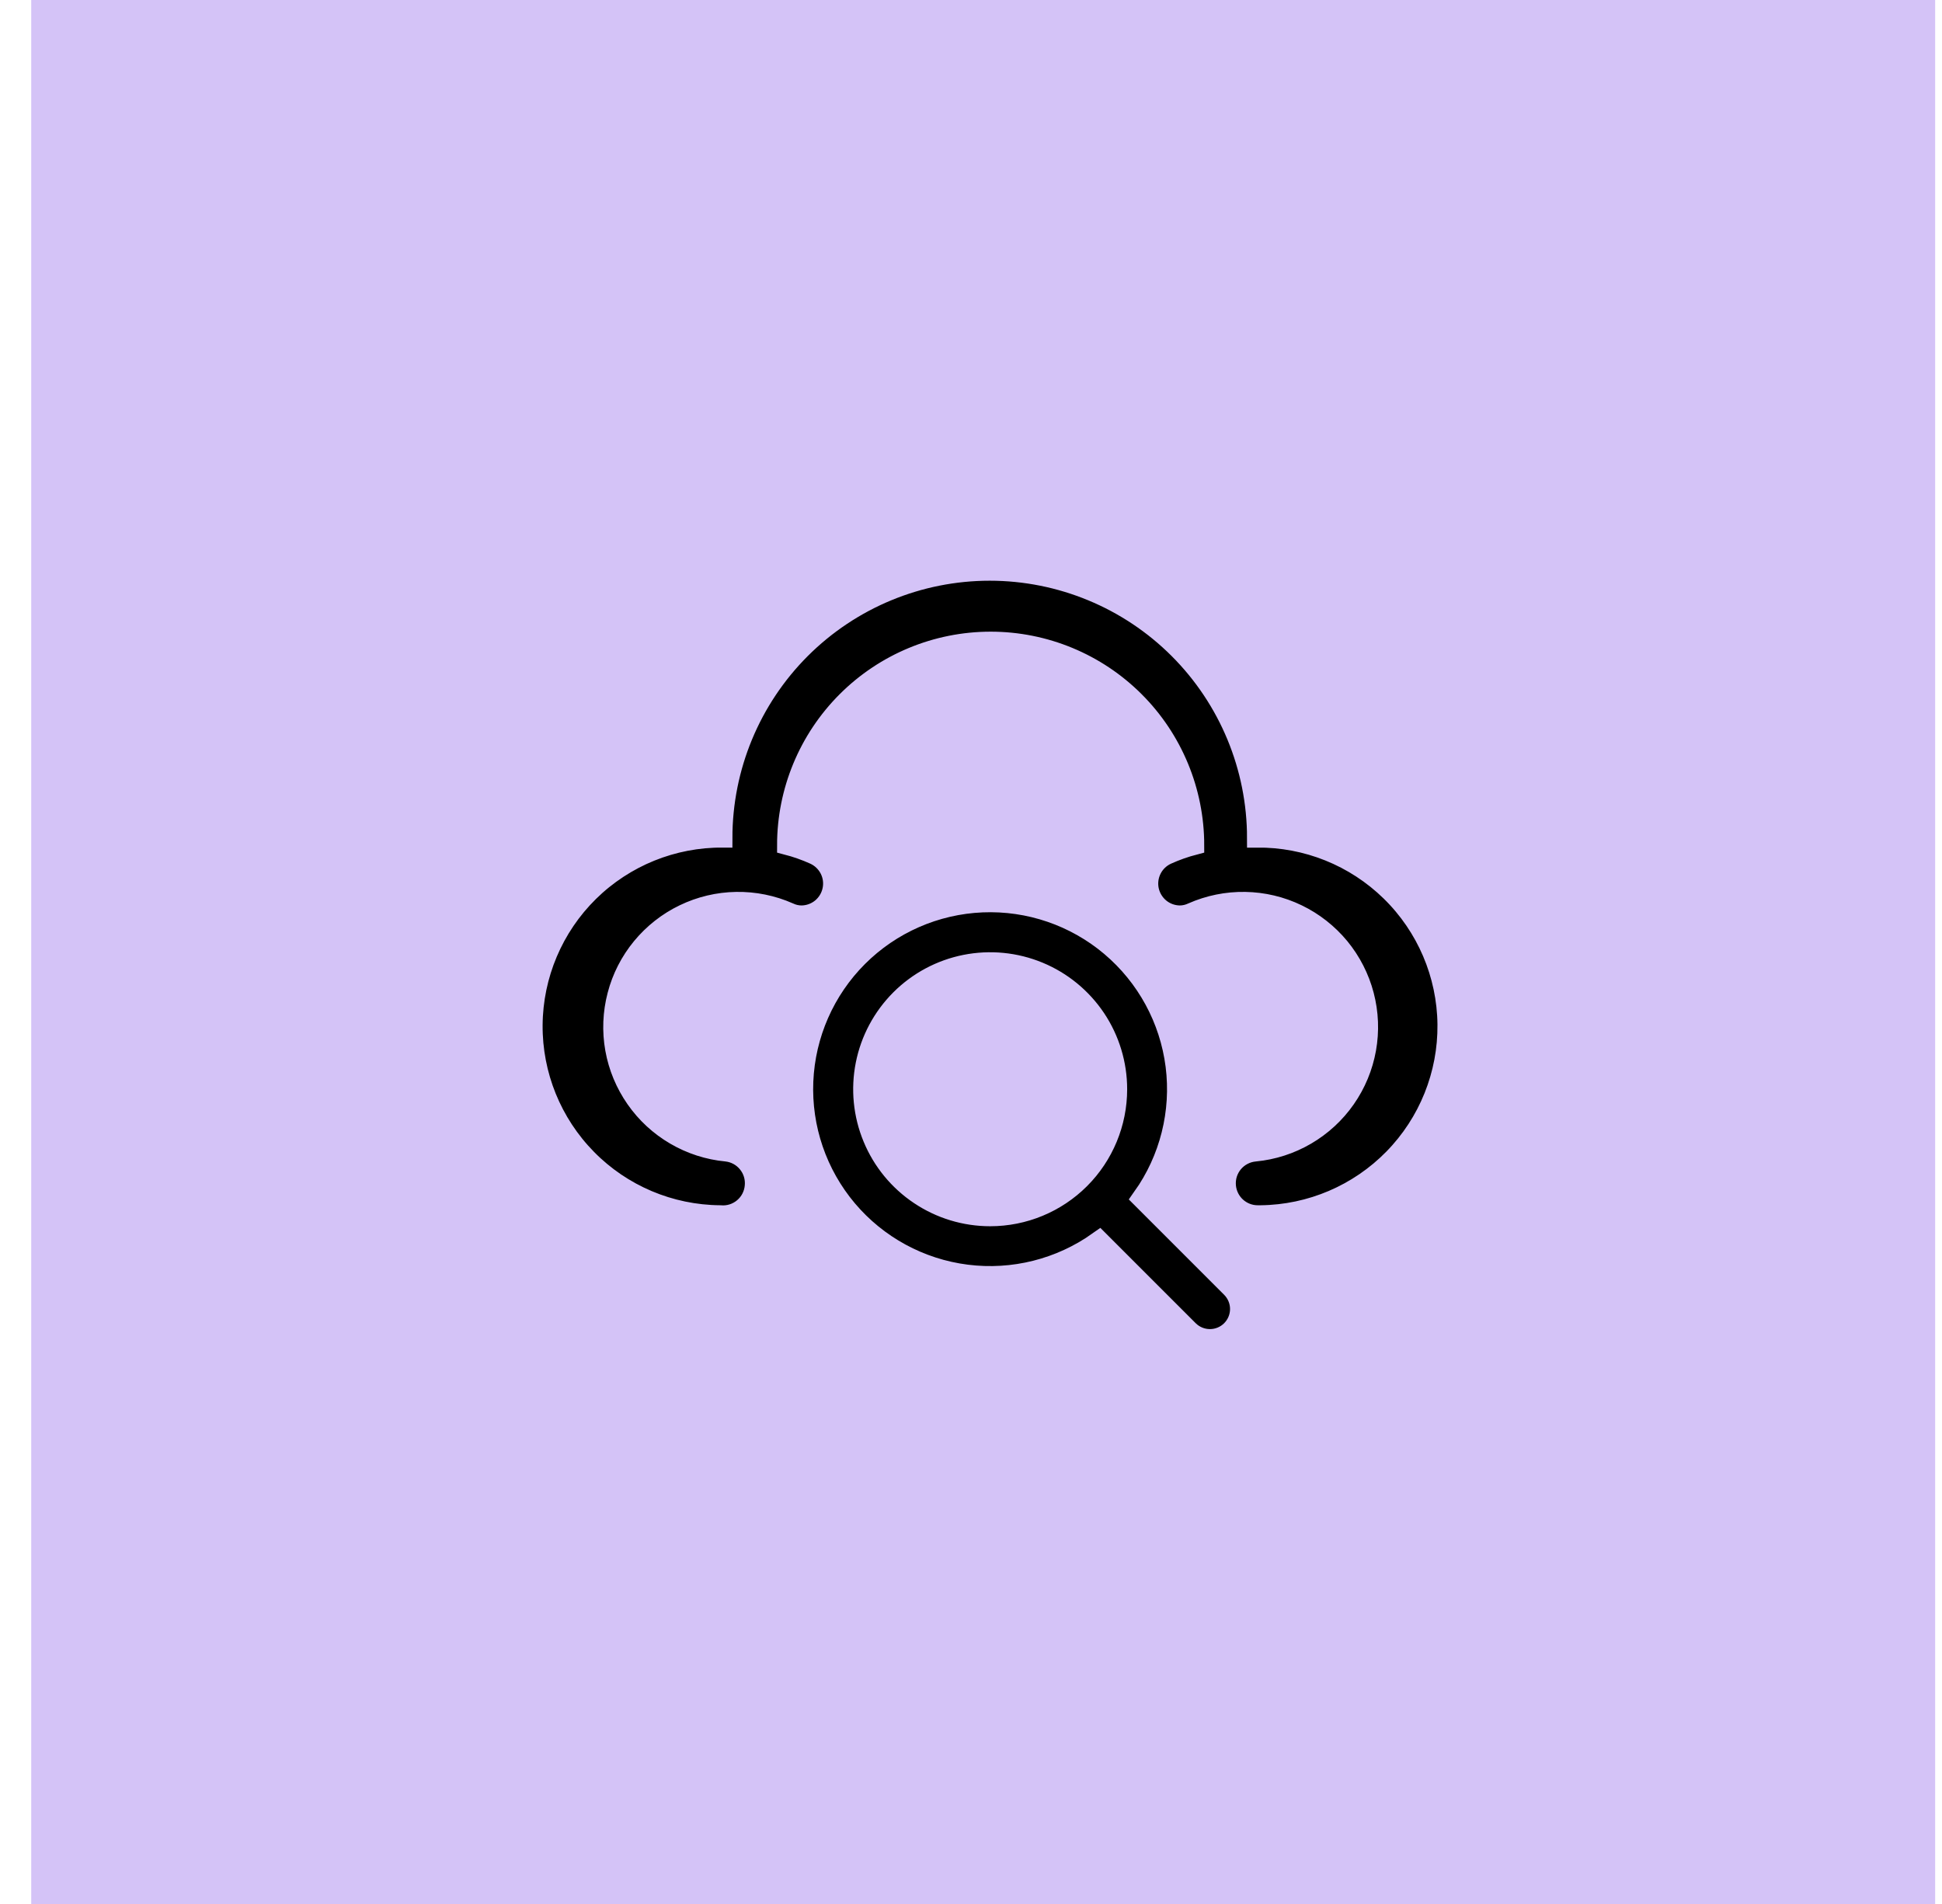
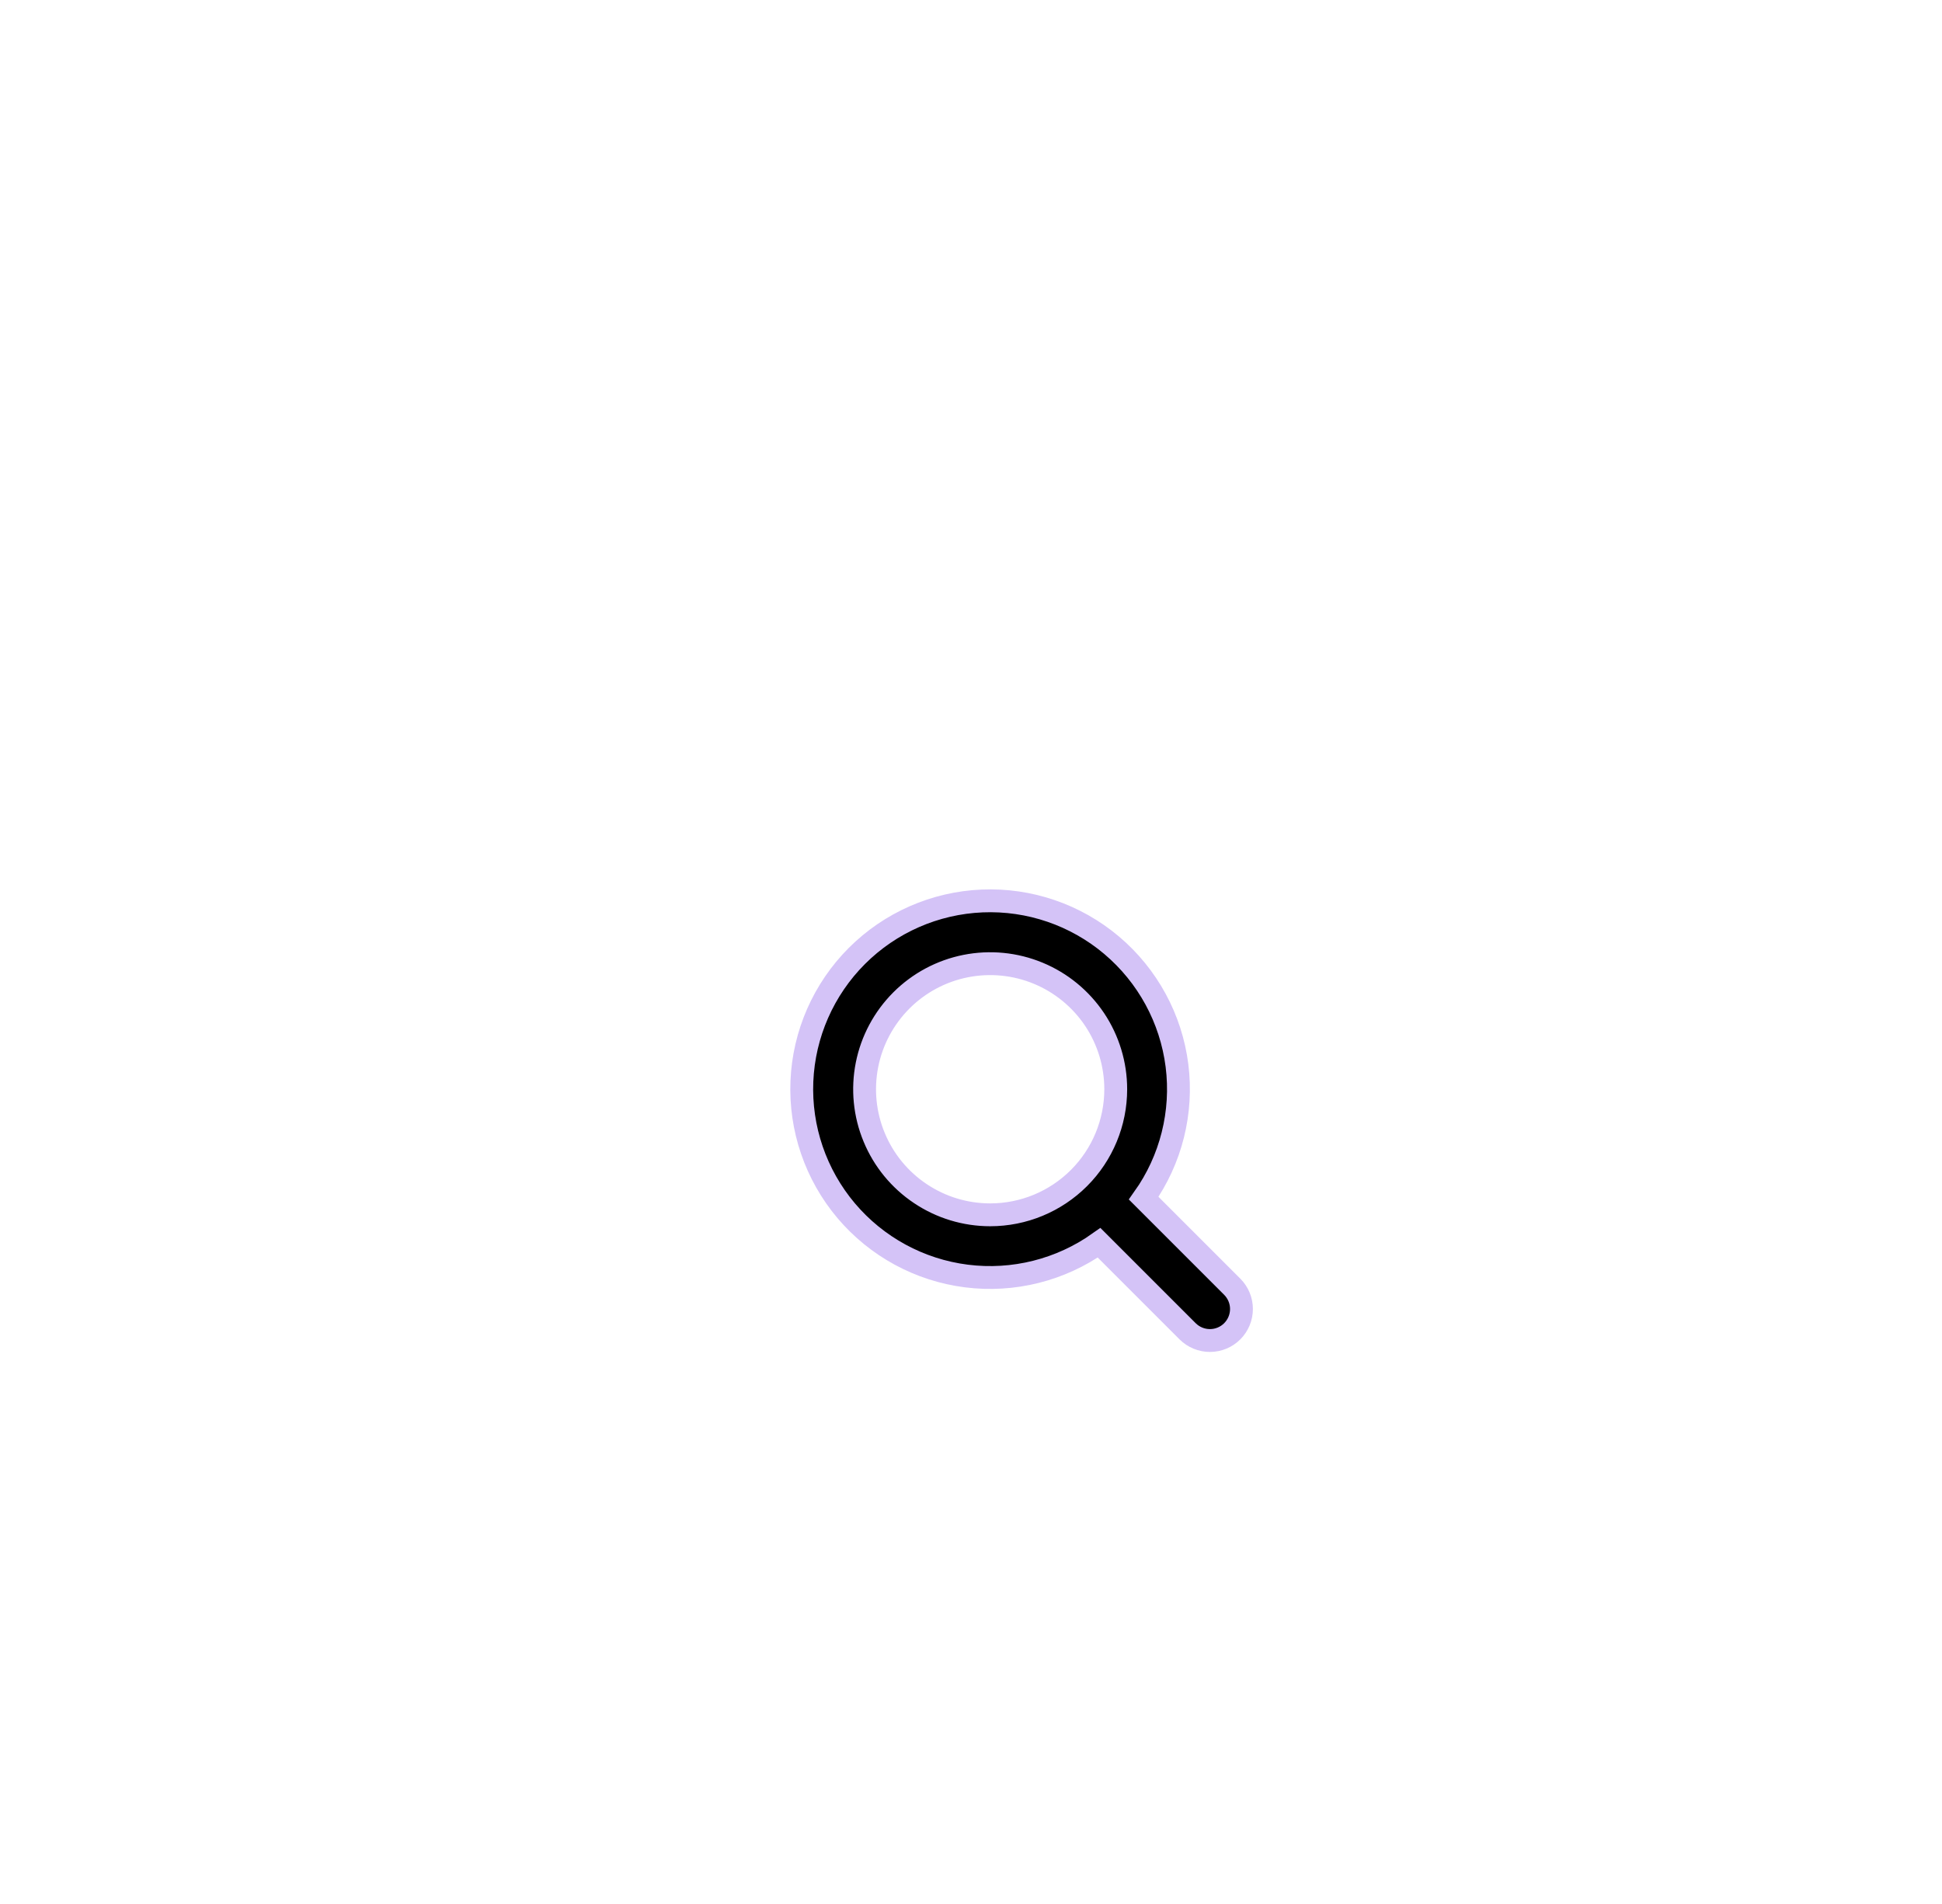
<svg xmlns="http://www.w3.org/2000/svg" width="51" height="50" viewBox="0 0 51 50" fill="none">
-   <rect x="0.82" width="50" height="50" fill="#D4C3F7" />
-   <path d="M32.999 22.008C32.999 20.149 32.261 18.367 30.947 17.052C29.633 15.738 27.85 15 25.992 15C24.133 15 22.351 15.738 21.036 17.052C19.722 18.367 18.984 20.149 18.984 22.008C17.672 21.998 16.41 22.51 15.475 23.43C14.541 24.351 14.01 25.605 14 26.917C13.99 28.229 14.502 29.491 15.423 30.426C16.343 31.361 17.598 31.891 18.91 31.901C19.018 31.911 19.127 31.9 19.231 31.868C19.335 31.835 19.432 31.783 19.515 31.713C19.599 31.643 19.668 31.558 19.718 31.461C19.768 31.365 19.799 31.259 19.808 31.151C19.829 30.935 19.764 30.719 19.626 30.551C19.489 30.382 19.291 30.275 19.075 30.252C18.599 30.207 18.139 30.058 17.727 29.817C17.314 29.576 16.959 29.249 16.686 28.857C16.413 28.466 16.227 28.02 16.143 27.549C16.059 27.079 16.079 26.596 16.2 26.134C16.32 25.672 16.54 25.242 16.844 24.873C17.148 24.505 17.527 24.206 17.958 23.999C18.388 23.791 18.858 23.68 19.336 23.672C19.813 23.664 20.287 23.76 20.724 23.953C20.826 24.002 20.939 24.028 21.053 24.028C21.241 24.025 21.421 23.959 21.566 23.84C21.71 23.72 21.81 23.556 21.848 23.372C21.887 23.189 21.862 22.998 21.777 22.831C21.692 22.664 21.553 22.531 21.383 22.453C21.149 22.347 20.906 22.262 20.657 22.197C20.657 20.776 21.222 19.413 22.227 18.408C23.232 17.403 24.595 16.838 26.016 16.838C27.438 16.838 28.801 17.403 29.806 18.408C30.811 19.413 31.375 20.776 31.375 22.197C31.127 22.262 30.884 22.347 30.65 22.453C30.479 22.531 30.34 22.664 30.256 22.831C30.171 22.998 30.146 23.189 30.184 23.372C30.223 23.556 30.323 23.72 30.467 23.84C30.611 23.959 30.792 24.025 30.98 24.028C31.094 24.028 31.206 24.002 31.309 23.953C31.746 23.76 32.22 23.664 32.697 23.672C33.175 23.68 33.645 23.791 34.075 23.999C34.505 24.206 34.885 24.505 35.189 24.873C35.492 25.242 35.712 25.672 35.833 26.134C35.954 26.596 35.973 27.079 35.889 27.549C35.805 28.02 35.62 28.466 35.347 28.857C35.074 29.249 34.718 29.576 34.306 29.817C33.894 30.058 33.434 30.207 32.958 30.252C32.85 30.262 32.744 30.292 32.648 30.343C32.551 30.393 32.466 30.462 32.396 30.545C32.326 30.629 32.274 30.725 32.241 30.829C32.209 30.933 32.198 31.043 32.208 31.151C32.227 31.356 32.322 31.547 32.474 31.686C32.627 31.825 32.826 31.902 33.032 31.901H33.107C34.419 31.887 35.671 31.352 36.589 30.414C37.506 29.477 38.014 28.213 38 26.901C37.986 25.589 37.451 24.336 36.513 23.419C35.575 22.501 34.311 21.994 32.999 22.008Z" fill="black" stroke="#D4C3F7" stroke-width="0.5" />
  <path d="M30.035 31.465C30.753 30.454 31.065 29.21 30.909 27.98C30.753 26.75 30.14 25.623 29.193 24.823C28.246 24.023 27.032 23.608 25.794 23.66C24.555 23.712 23.38 24.227 22.503 25.104C21.627 25.981 21.111 27.155 21.059 28.394C21.007 29.633 21.422 30.846 22.222 31.794C23.022 32.741 24.149 33.353 25.379 33.509C26.609 33.665 27.853 33.353 28.864 32.636L31.189 34.961C31.345 35.116 31.555 35.203 31.775 35.203C31.994 35.203 32.205 35.116 32.36 34.961C32.515 34.806 32.603 34.595 32.603 34.375C32.603 34.156 32.515 33.945 32.36 33.79L30.035 31.465ZM26.004 31.902C25.351 31.902 24.714 31.709 24.172 31.346C23.629 30.984 23.206 30.469 22.957 29.866C22.707 29.264 22.642 28.601 22.769 27.961C22.896 27.321 23.211 26.734 23.672 26.272C24.133 25.811 24.721 25.497 25.36 25.37C26 25.243 26.663 25.308 27.266 25.558C27.868 25.807 28.383 26.23 28.746 26.772C29.108 27.314 29.301 27.952 29.301 28.604C29.301 29.479 28.954 30.318 28.336 30.936C27.717 31.555 26.878 31.902 26.004 31.902Z" fill="black" stroke="#D4C3F7" stroke-width="0.6" />
</svg>